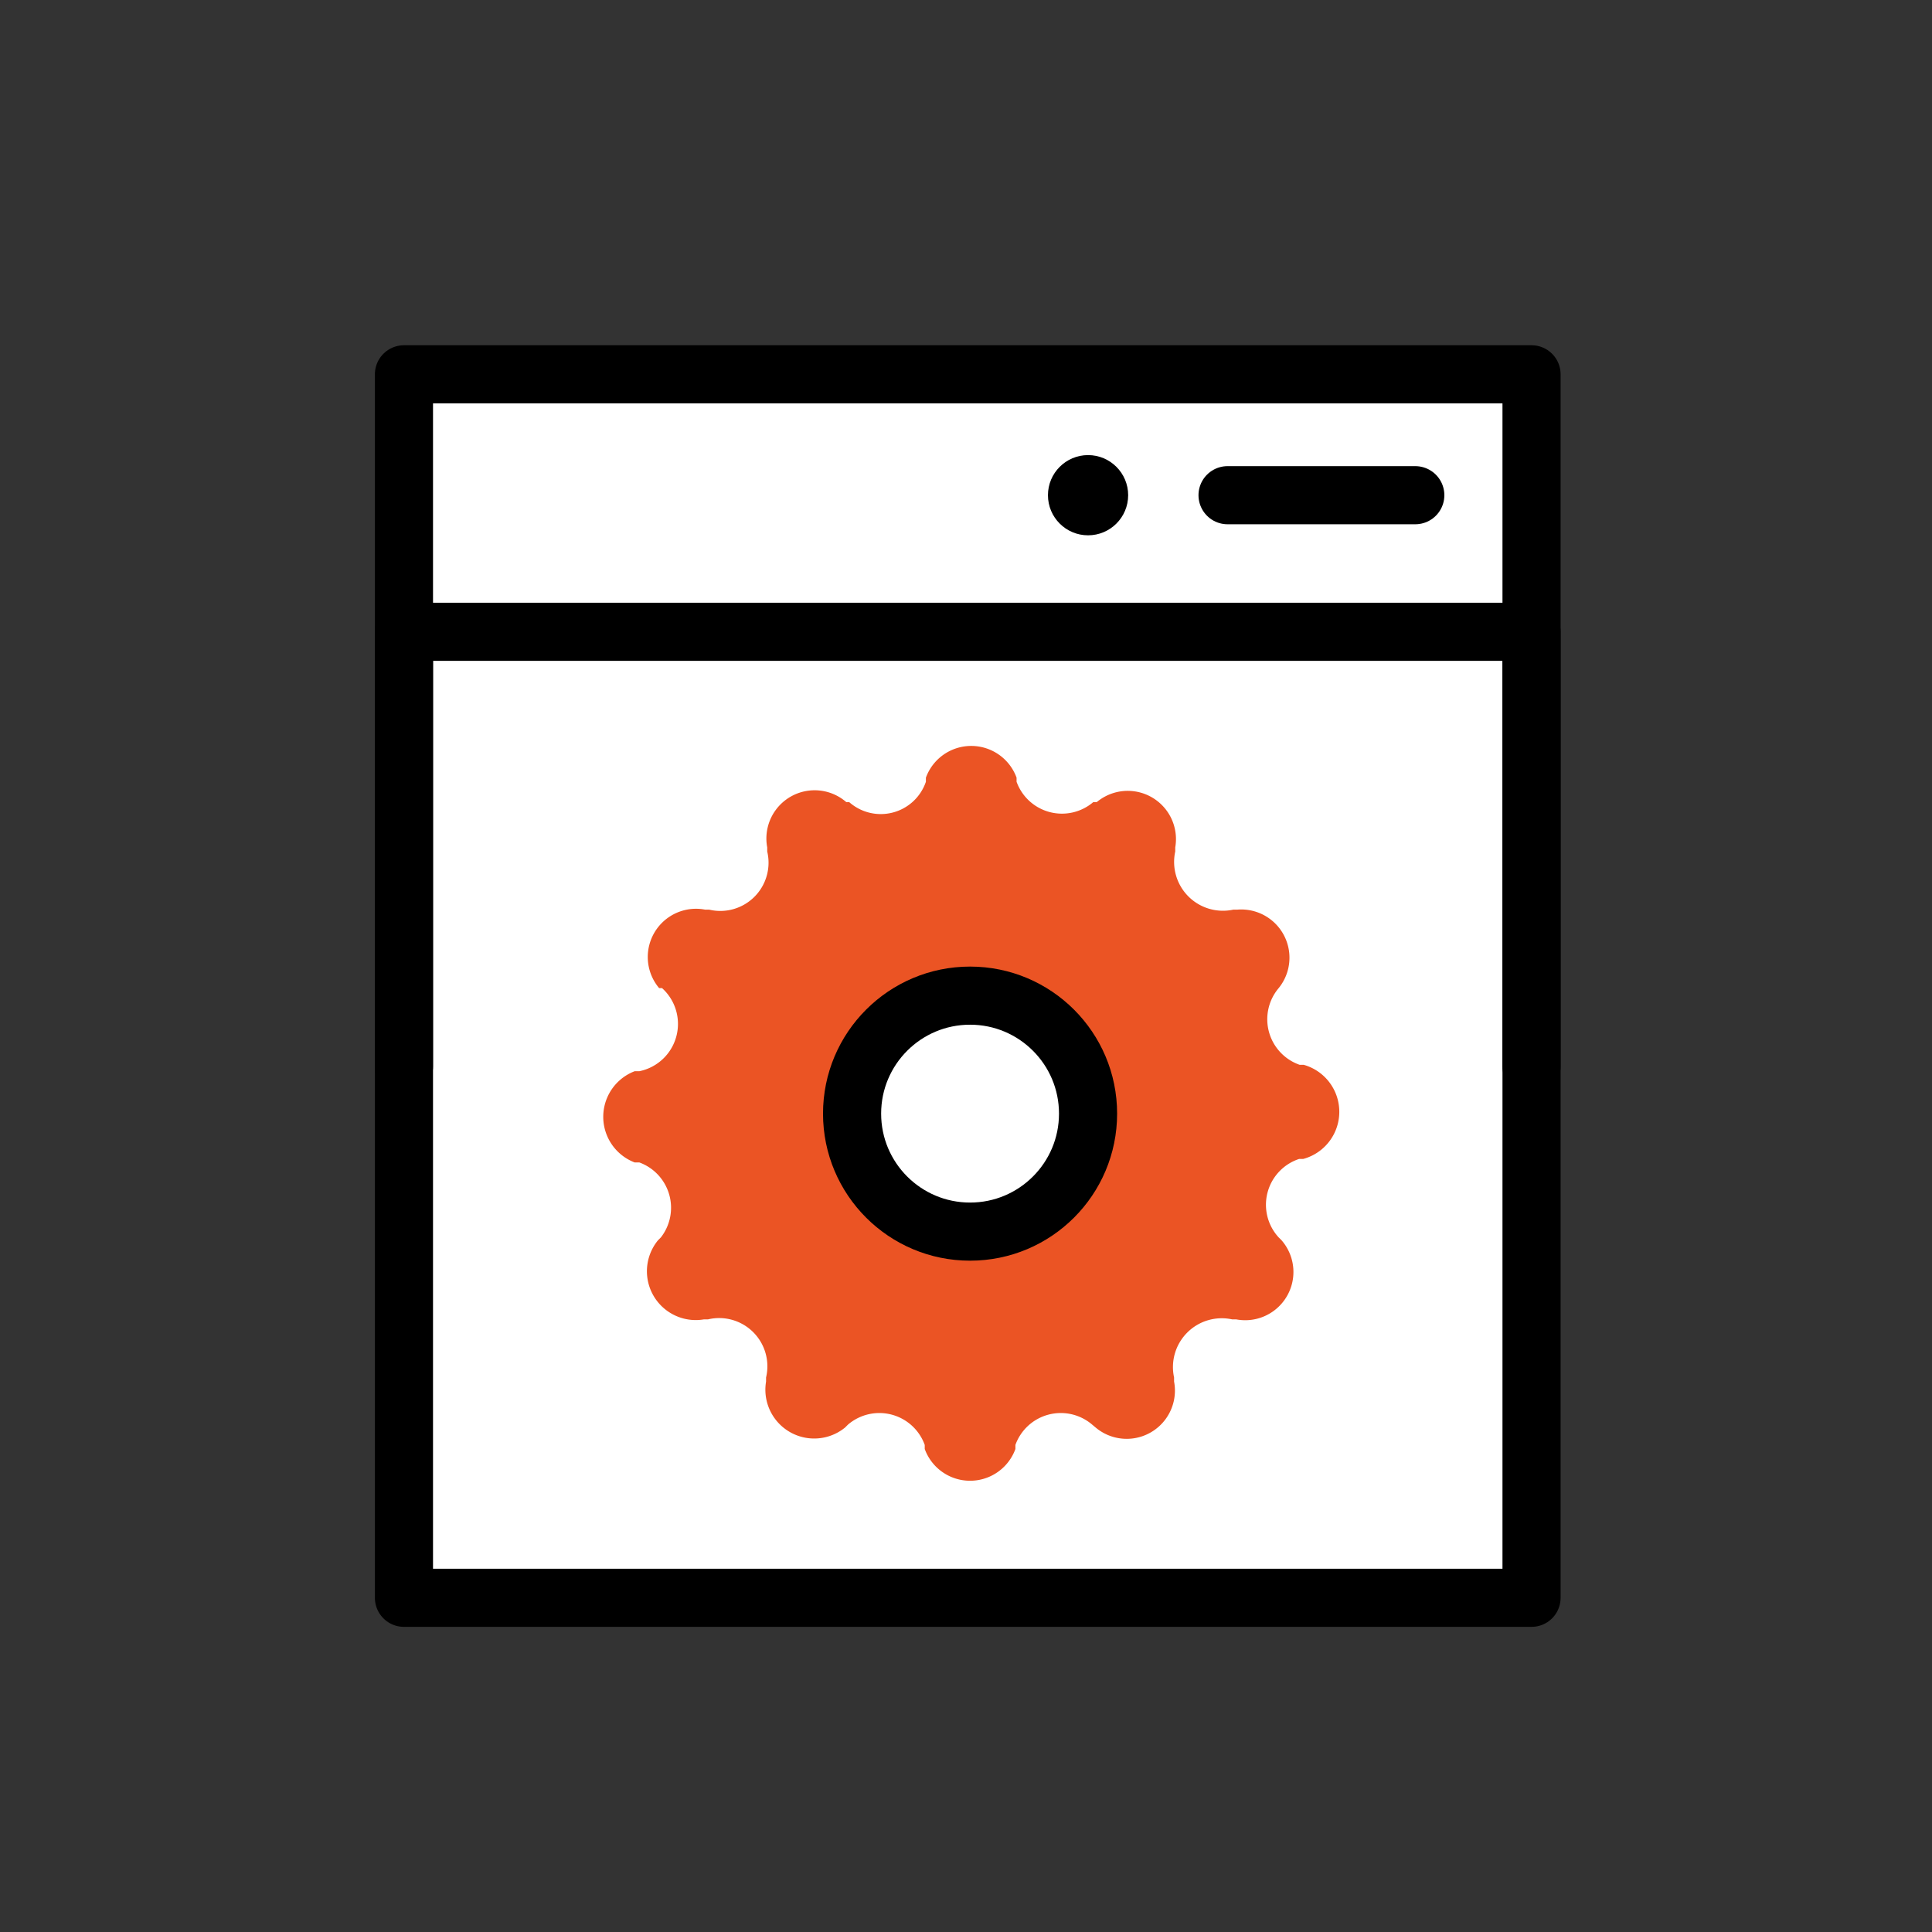
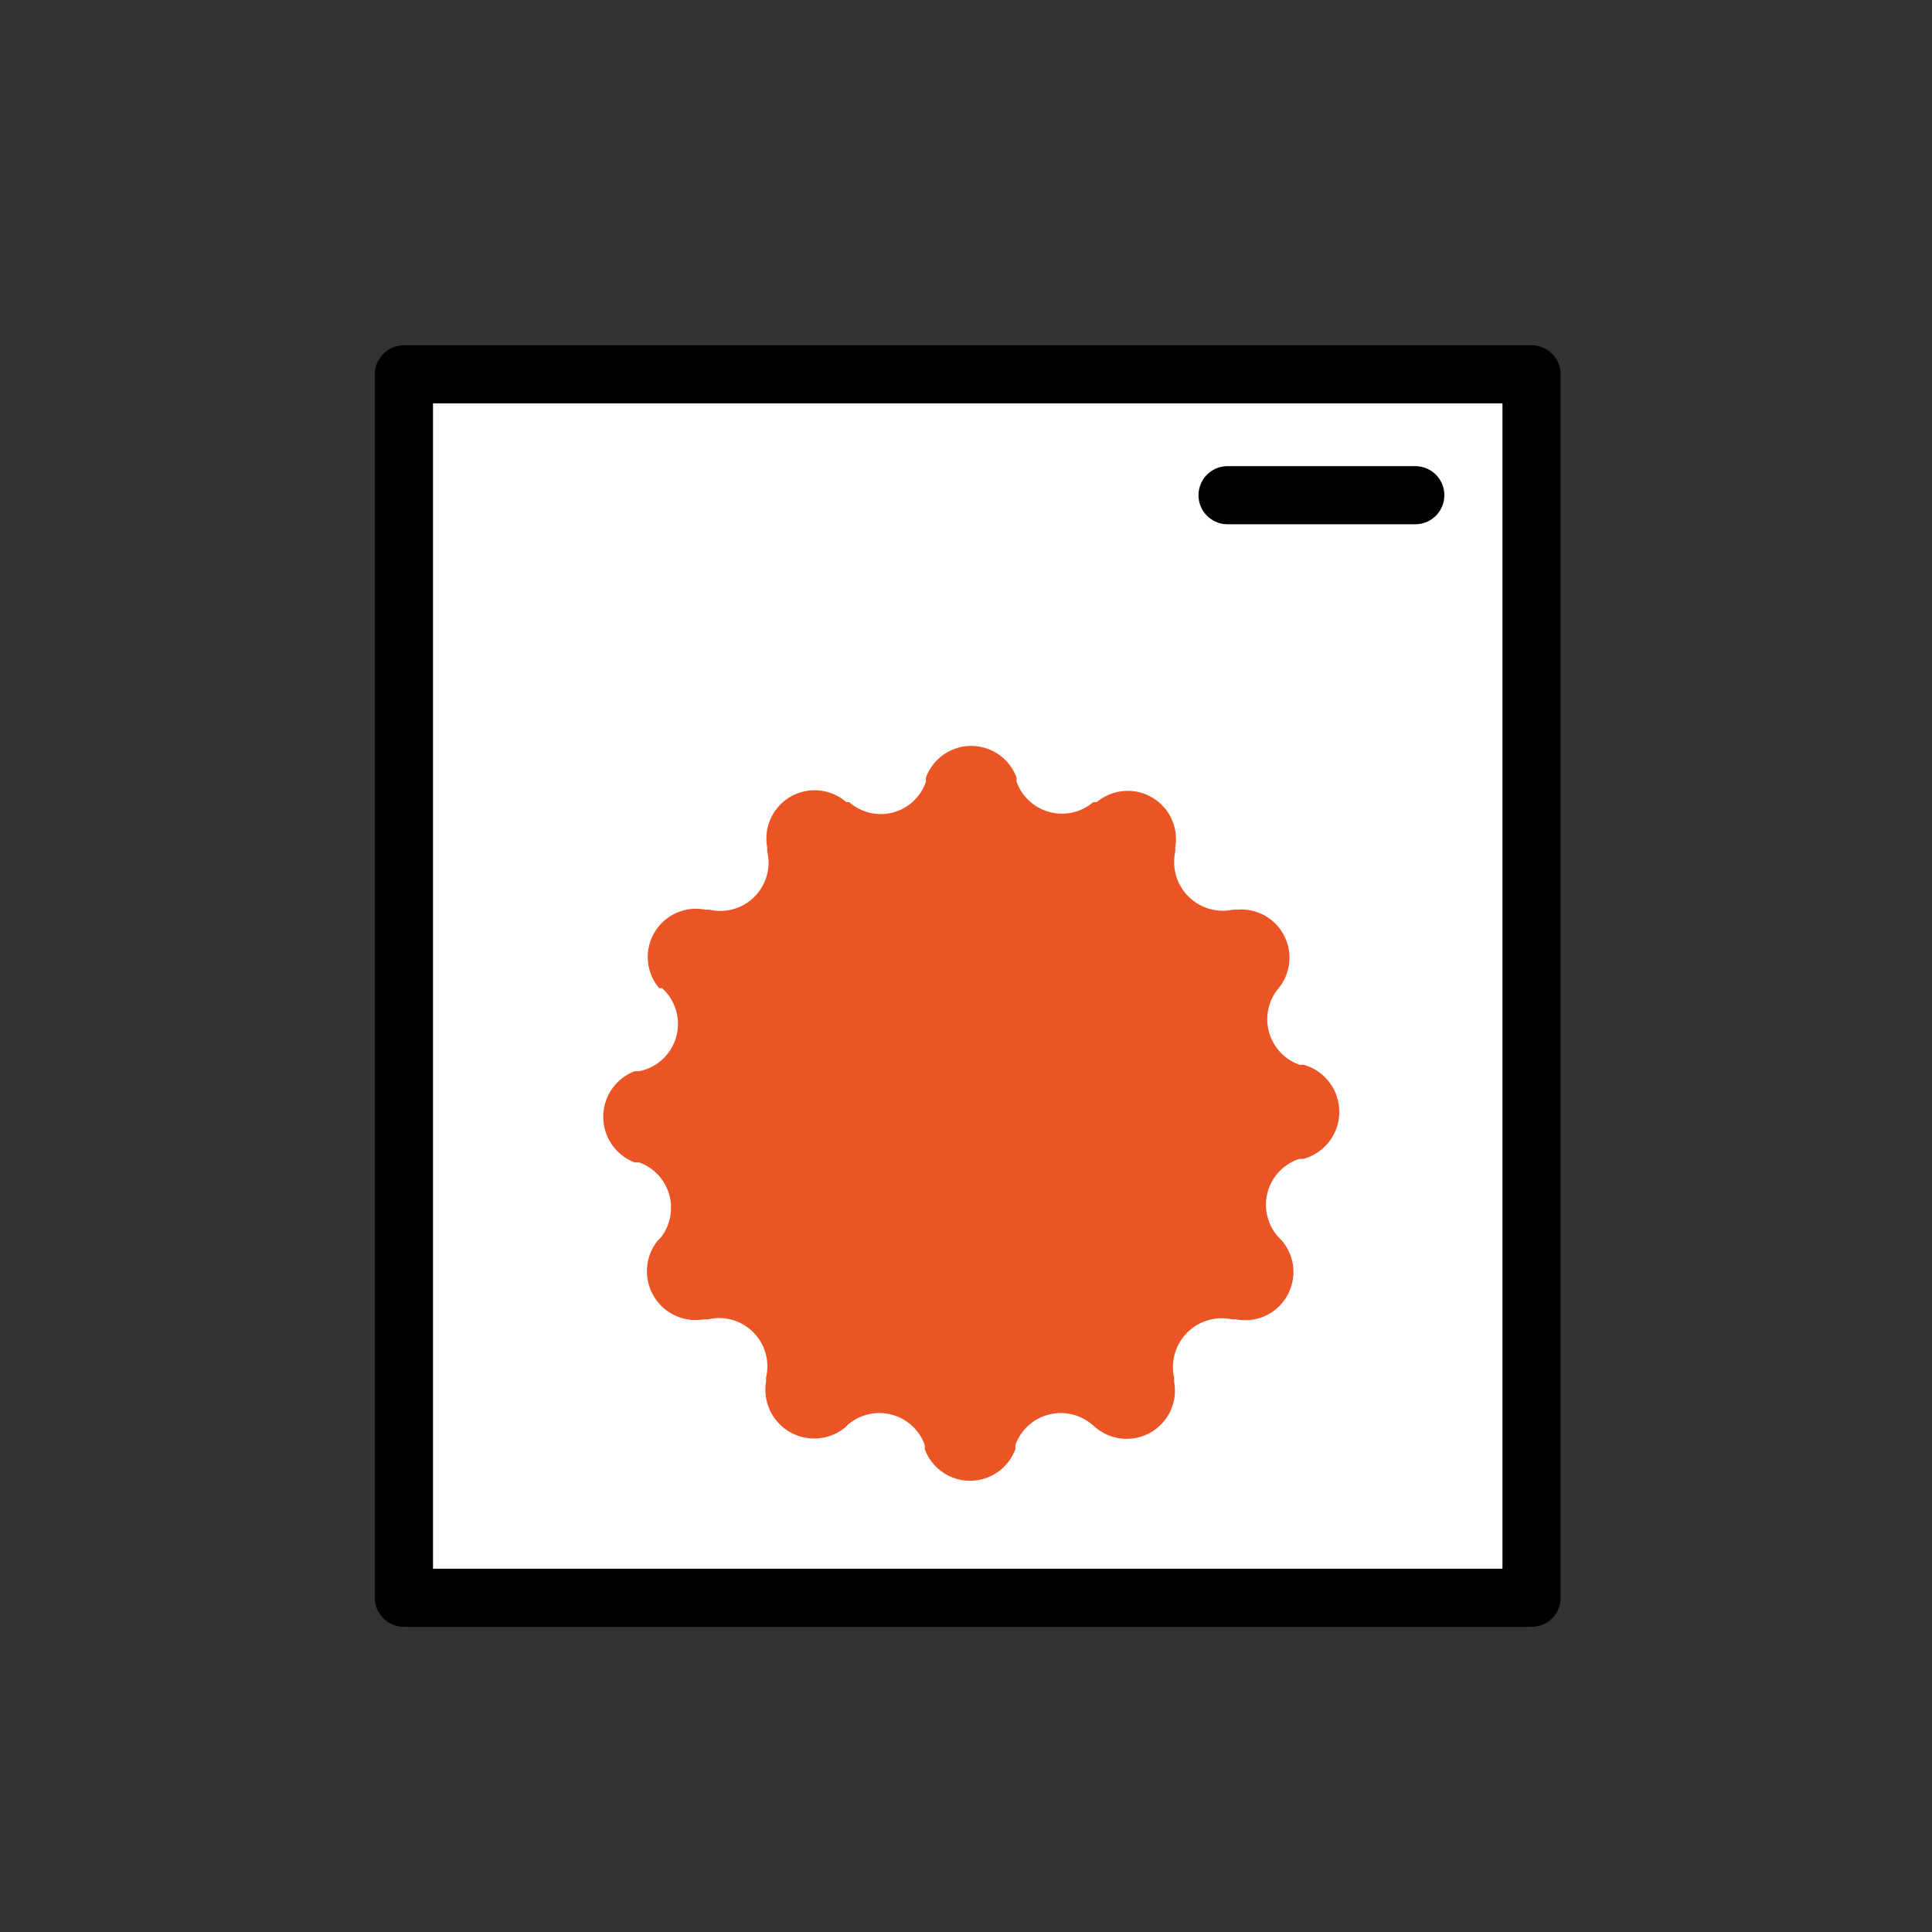
<svg xmlns="http://www.w3.org/2000/svg" id="Layer_1" data-name="Layer 1" viewBox="0 0 33.24 33.24" width="33.24" height="33.24">
  <rect x="0" y="0" width="33.24" height="33.24" fill="#333333" stroke="none" />
  <defs>
    <style>.cls-1{fill:#fff;}.cls-1,.cls-2{stroke:#000;stroke-linecap:round;stroke-linejoin:round;}.cls-2{fill:none;}.cls-3{fill:#eb5424;}</style>
  </defs>
  <title>Artboard 19</title>
  <rect class="cls-1" x="6.95" y="6.44" width="19.4" height="21.05" />
-   <polyline class="cls-2" points="6.95 18.35 6.95 10.87 26.35 10.87 26.35 18.35" />
-   <circle cx="18.72" cy="8.52" r="0.69" />
  <line class="cls-2" x1="21.12" y1="8.52" x2="24.35" y2="8.52" />
  <line class="cls-2" x1="14.81" y1="21.61" x2="18.49" y2="21.61" />
  <path class="cls-3" d="M22.42,19.94l-.07,0A.83.83,0,0,0,22,21.29l.05.05a.83.83,0,0,1-.78,1.36l-.07,0a.84.84,0,0,0-1,1v.07a.83.83,0,0,1-1.35.79l-.06-.05a.83.83,0,0,0-1.32.35l0,.07a.83.83,0,0,1-1.56,0l0-.07a.83.83,0,0,0-1.32-.35l-.05.05a.84.84,0,0,1-1.36-.79v-.07a.83.83,0,0,0-1-1l-.07,0a.84.84,0,0,1-.79-1.36l.05-.05A.83.83,0,0,0,11,20l-.08,0a.84.84,0,0,1,0-1.57l.08,0A.83.83,0,0,0,11.39,17L11.34,17a.83.83,0,0,1,.79-1.35h.07a.83.83,0,0,0,1-1v-.07a.83.83,0,0,1,1.36-.78l.05,0a.82.82,0,0,0,1.32-.35l0-.07a.83.83,0,0,1,1.56,0l0,.07a.83.83,0,0,0,1.32.35l.06,0a.83.83,0,0,1,1.35.78v.07a.84.84,0,0,0,1,1h.07A.83.83,0,0,1,22,17L22,17a.83.83,0,0,0,.36,1.32l.07,0A.84.84,0,0,1,22.42,19.94Z" />
-   <circle class="cls-3" cx="16.69" cy="19.16" r="3.66" />
-   <circle class="cls-1" cx="16.69" cy="19.16" r="2.03" />
</svg>